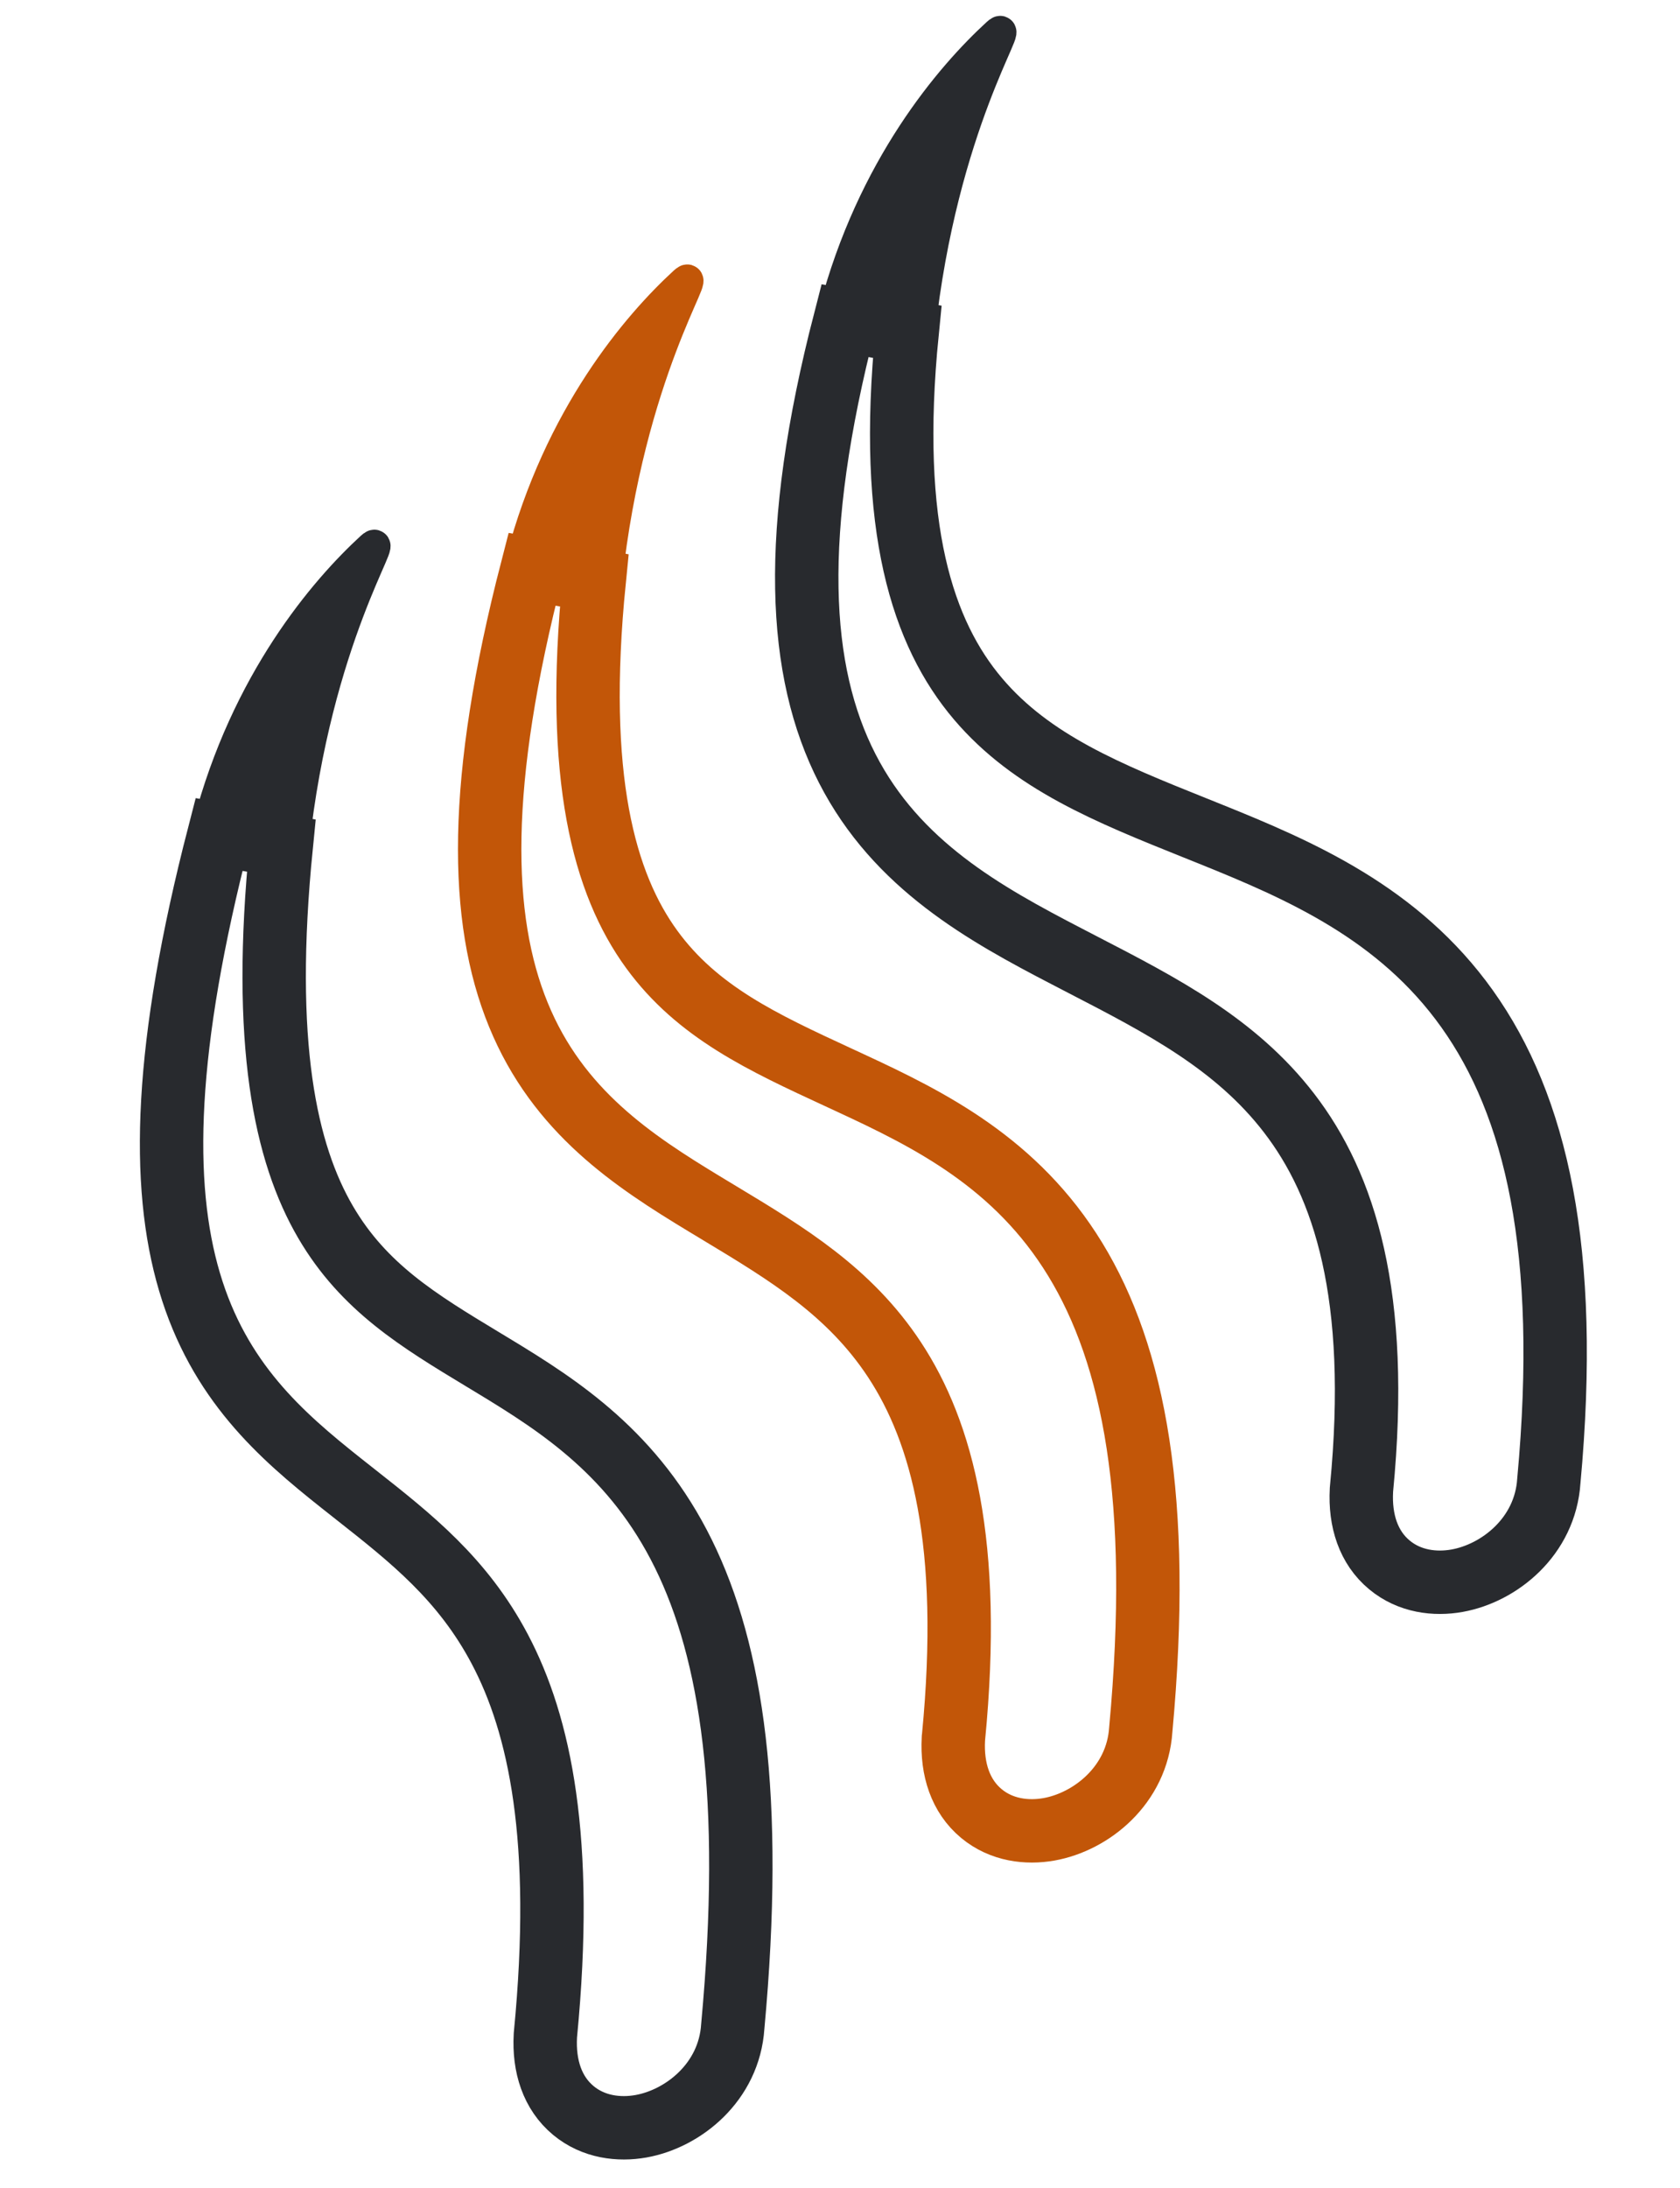
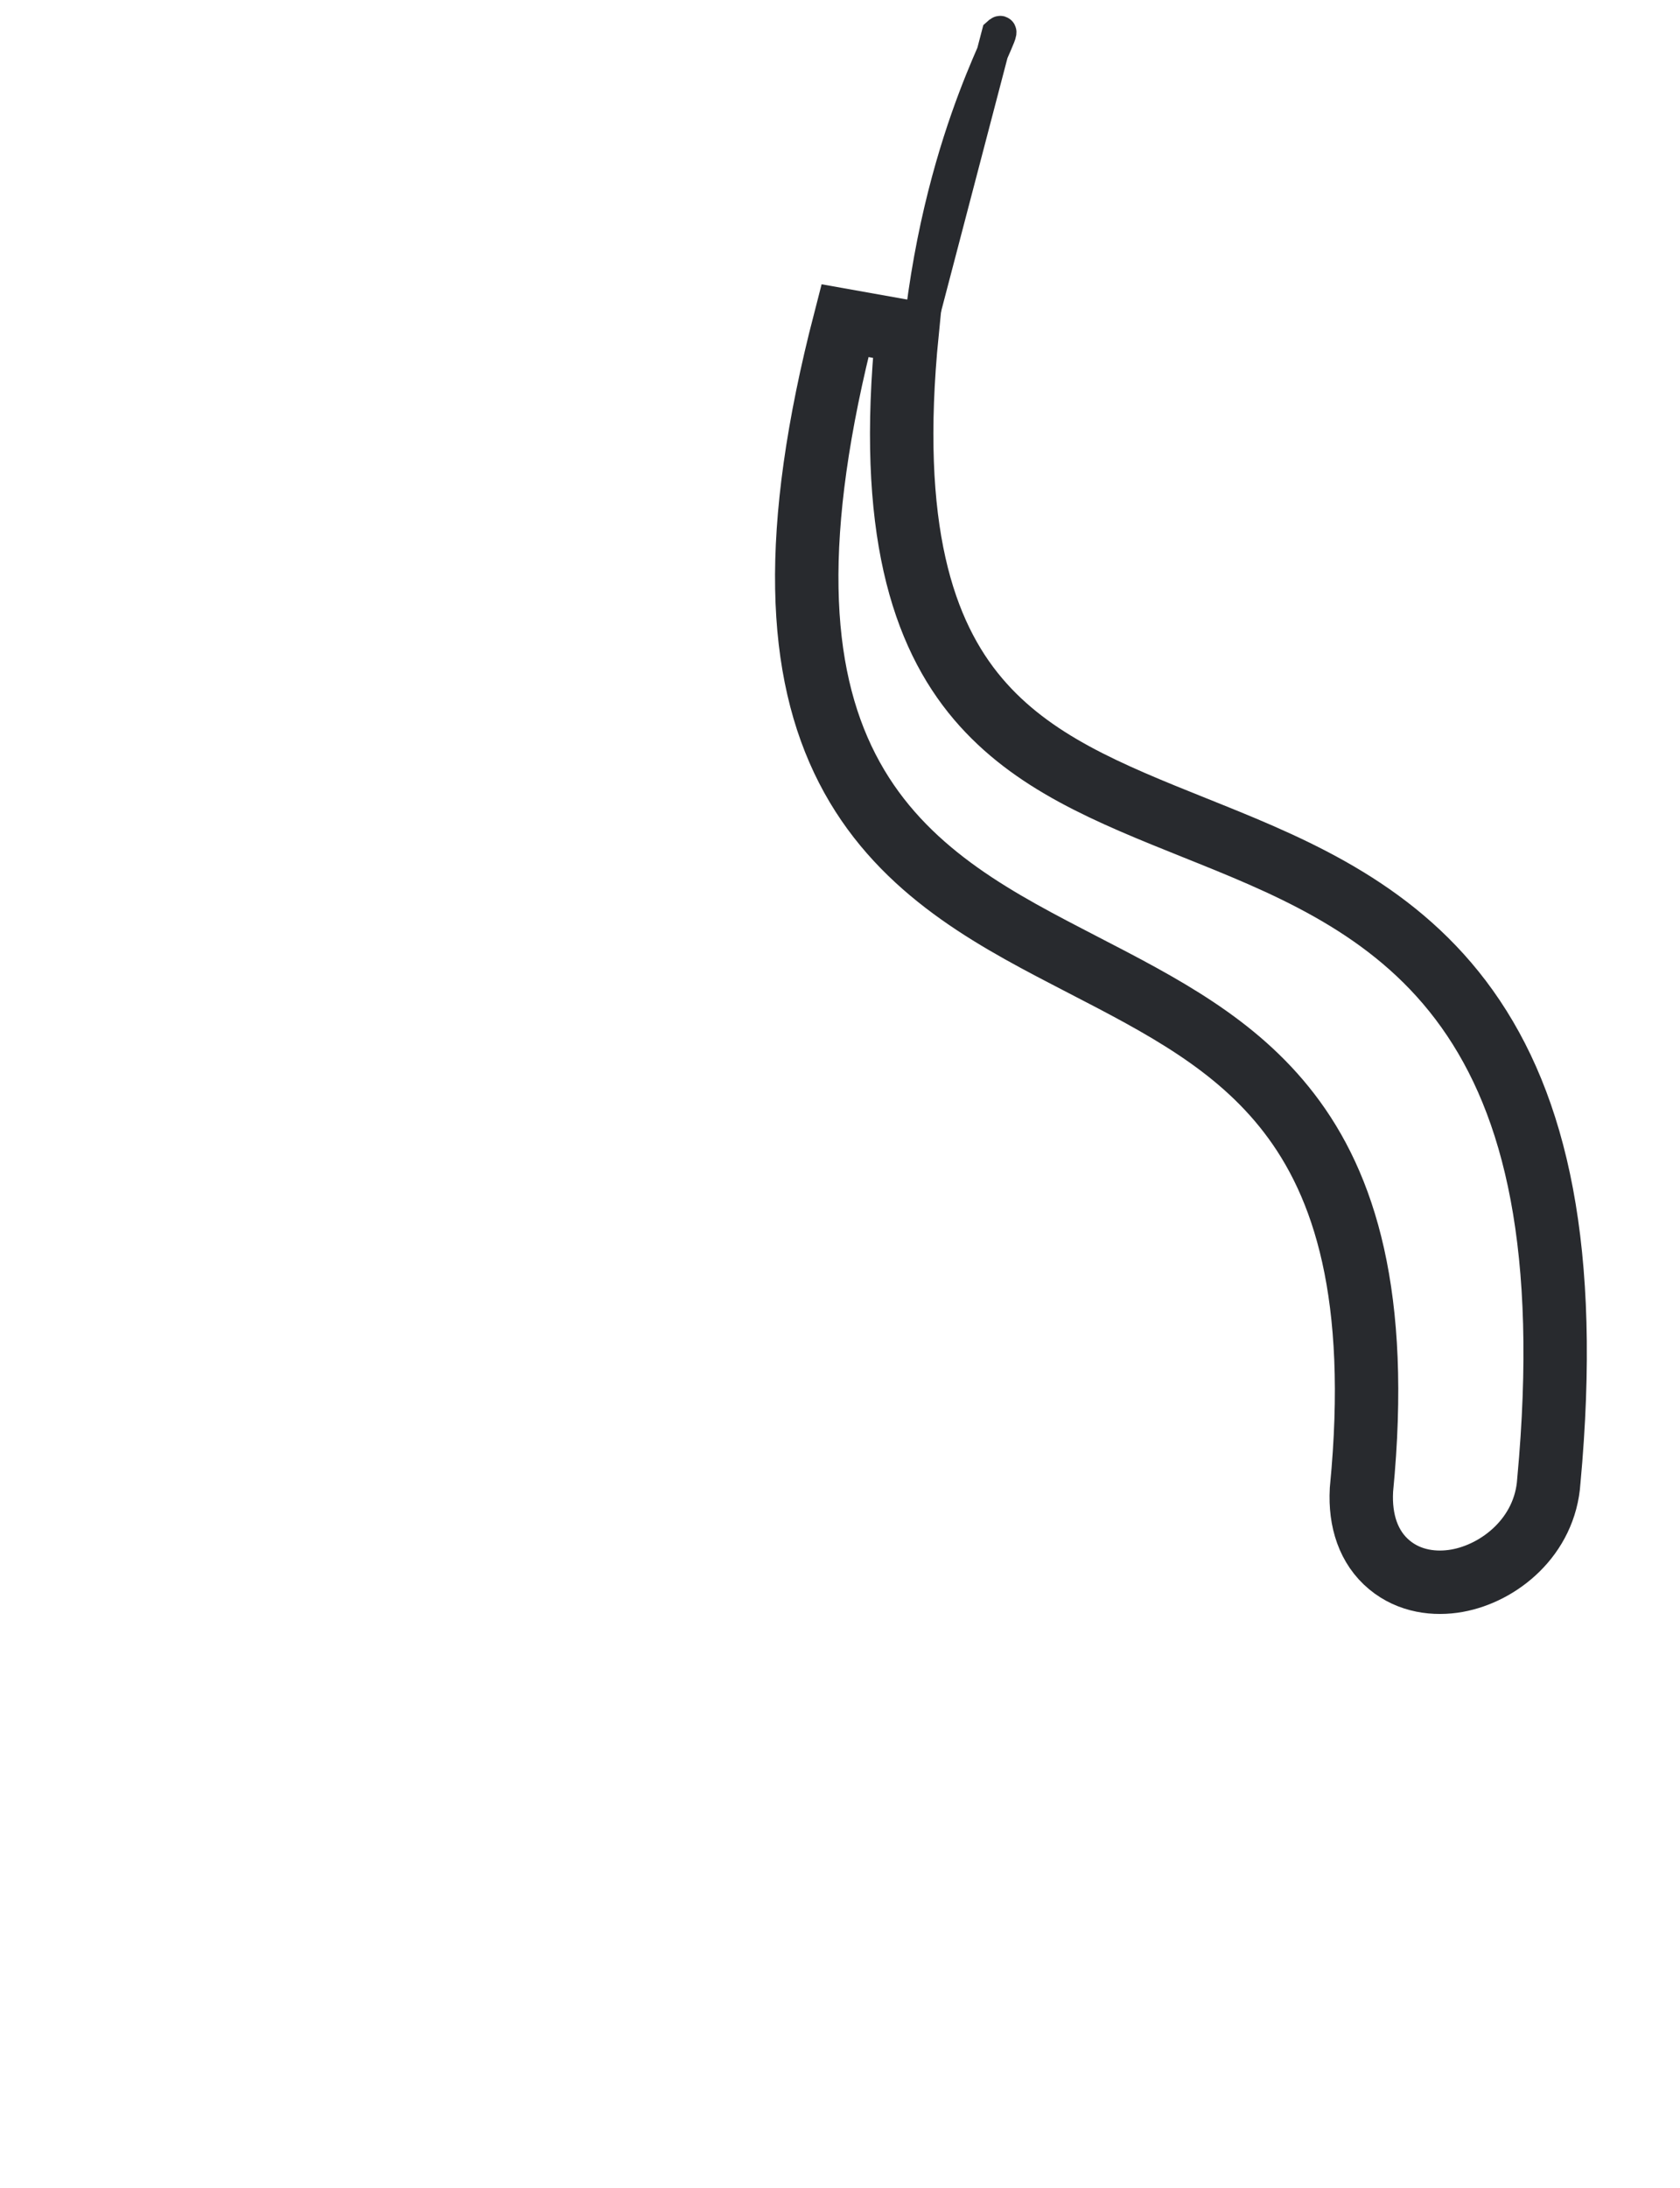
<svg xmlns="http://www.w3.org/2000/svg" width="53" height="69" viewBox="0 0 53 69" fill="none">
-   <path d="M17.208 64.163L17.206 64.184L17.205 64.205C17.152 65.167 17.428 66.013 18.086 66.56C18.723 67.09 19.531 67.182 20.221 67.059C21.551 66.822 23.002 65.673 23.117 63.913C23.789 56.653 23.085 52.104 21.561 49.008C20.018 45.874 17.698 44.368 15.568 43.078C15.453 43.008 15.339 42.939 15.226 42.871C13.216 41.657 11.479 40.608 10.273 38.546C9.002 36.372 8.249 32.917 8.873 26.669L6.91 26.319C5.177 33.023 5.065 37.347 5.978 40.428C6.906 43.563 8.854 45.26 10.756 46.77C10.914 46.895 11.071 47.019 11.227 47.142C12.968 48.513 14.598 49.798 15.767 52.01C17.033 54.407 17.805 58.014 17.208 64.163Z" stroke="#282A2E" stroke-width="2" />
-   <path d="M11.722 17.265C10.248 18.617 7.773 21.498 6.584 26.039L9.252 26.697C9.956 20.104 12.335 16.704 11.722 17.265Z" fill="#282A2E" stroke="#282A2E" />
-   <path d="M30.081 54.798L30.078 54.819L30.077 54.84C30.025 55.802 30.301 56.648 30.959 57.195C31.596 57.725 32.404 57.817 33.094 57.694C34.424 57.456 35.874 56.308 35.989 54.548C36.663 47.272 35.771 42.748 33.921 39.719C32.062 36.675 29.331 35.315 26.843 34.161C26.71 34.099 26.577 34.037 26.446 33.977C24.065 32.876 22.003 31.923 20.56 29.941C19.061 27.882 18.124 24.532 18.746 18.304L16.783 17.954C15.047 24.669 15.113 28.975 16.353 32.002C17.605 35.06 19.98 36.612 22.233 37.977C22.39 38.072 22.546 38.166 22.702 38.26C24.826 39.54 26.801 40.729 28.22 42.884C29.721 45.164 30.676 48.67 30.081 54.798Z" stroke="#C25608" stroke-width="2" />
-   <path d="M21.595 8.9C20.121 10.252 17.646 13.133 16.457 17.674L19.125 18.332C19.829 11.739 22.207 8.339 21.595 8.9Z" fill="#C25608" stroke="#C25608" />
  <path d="M42.953 46.957L42.951 46.978L42.95 46.999C42.898 47.961 43.173 48.807 43.832 49.354C44.469 49.884 45.276 49.977 45.967 49.853C47.296 49.616 48.747 48.467 48.862 46.707C49.538 39.409 48.452 34.859 46.286 31.82C44.129 28.791 41.017 27.447 38.169 26.299C38.014 26.237 37.861 26.175 37.708 26.114C34.967 25.014 32.555 24.045 30.855 22.042C29.112 19.987 28 16.663 28.619 10.463L26.656 10.113C24.915 16.848 25.166 21.189 26.73 24.239C28.29 27.283 31.055 28.815 33.663 30.168C33.828 30.255 33.994 30.34 34.158 30.425C36.655 31.715 38.987 32.92 40.666 35.103C42.416 37.376 43.546 40.857 42.953 46.957Z" stroke="#282A2E" stroke-width="2" />
-   <path d="M31.468 1.06C29.994 2.411 27.519 5.292 26.33 9.834L28.998 10.491C29.701 3.898 32.08 0.499 31.468 1.06Z" fill="#282A2E" stroke="#282A2E" />
+   <path d="M31.468 1.06L28.998 10.491C29.701 3.898 32.08 0.499 31.468 1.06Z" fill="#282A2E" stroke="#282A2E" />
</svg>